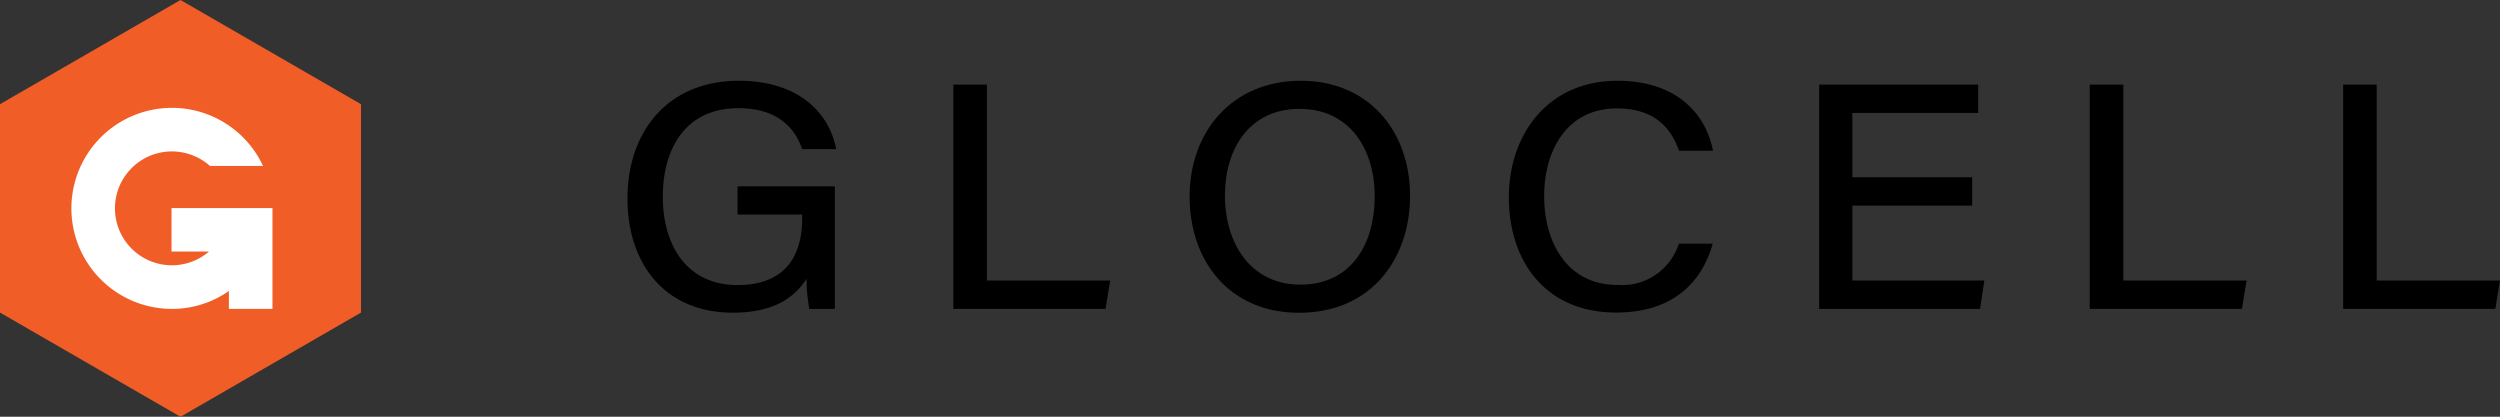
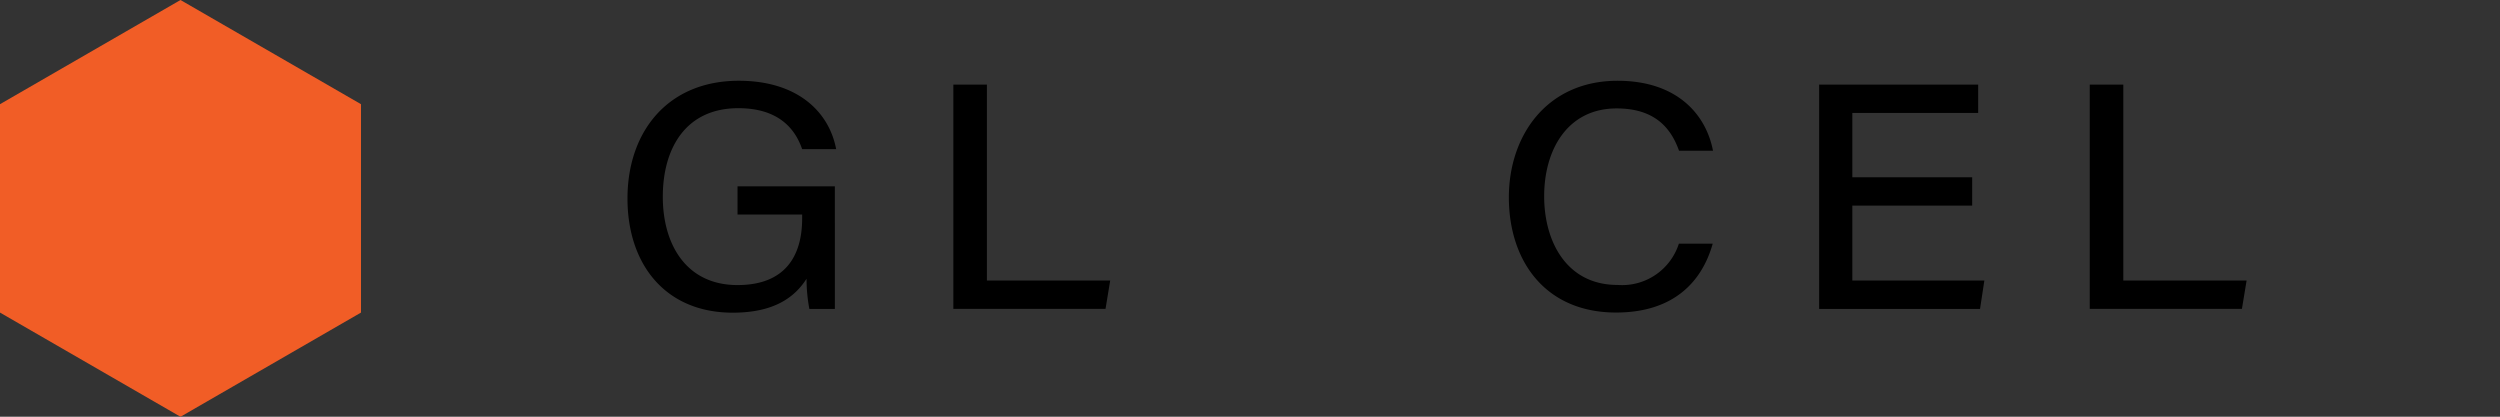
<svg xmlns="http://www.w3.org/2000/svg" width="241.008" height="40.177" viewBox="0 0 241.008 40.177">
  <rect x="0" y="0" width="241.008" height="40.177" fill="#333333" stroke="none" />
  <defs>
    <style>.a{fill:#f15d26;}.b{fill:#fff;}</style>
  </defs>
  <g transform="translate(60.49 7.784)">
    <path d="M285.634,466.8h-2.46a16.074,16.074,0,0,1-.271-2.907c-1.16,1.812-3.157,3.27-7.114,3.27-6.492,0-10.148-4.654-10.148-11.01,0-6.427,3.87-11.348,10.73-11.348,5.687,0,8.716,3.021,9.386,6.593h-3.279c-.722-2.115-2.425-3.949-6.151-3.949-5.065,0-7.281,3.857-7.281,8.541,0,4.592,2.255,8.511,7.2,8.511,4.584,0,6.234-2.784,6.234-6.427V457.7h-6.23v-2.714h9.382Z" transform="translate(-265.64 -444.804)" />
    <path d="M272.816,444.889h3.235v18.886h11.886l-.451,2.736h-14.67Z" transform="translate(-241.4 -444.517)" />
-     <path d="M299.273,455.889c0,6.011-3.669,11.282-10.721,11.282-6.668,0-10.533-4.956-10.533-11.216,0-6.112,3.988-11.151,10.735-11.151C295.236,444.8,299.273,449.629,299.273,455.889Zm-17.849-.018c0,4.588,2.474,8.589,7.263,8.589,5,0,7.18-4.015,7.18-8.519s-2.377-8.427-7.259-8.427C283.788,447.514,281.424,451.375,281.424,455.871Z" transform="translate(-223.828 -444.804)" />
    <path d="M304.7,460.508c-1.046,3.721-3.818,6.641-9.321,6.641-6.825,0-10.332-4.978-10.332-11.1,0-5.989,3.686-11.243,10.481-11.243,5.639,0,8.5,3.148,9.2,6.746h-3.275c-.779-2.193-2.338-4.08-6.015-4.08-4.715,0-6.987,3.953-6.987,8.467,0,4.4,2.185,8.55,7.07,8.55a5.748,5.748,0,0,0,5.915-3.979Z" transform="translate(-200.078 -444.804)" />
    <path d="M306.634,456.552H295.081v7.228h12.727l-.416,2.732H291.881V444.889h15.331v2.732H295.081v6.2h11.553Z" transform="translate(-177 -444.517)" />
    <path d="M297.84,444.889h3.235v18.886h11.886l-.451,2.736H297.84Z" transform="translate(-156.871 -444.517)" />
-     <path d="M303.42,444.889h3.235v18.886h11.886l-.451,2.736H303.42Z" transform="translate(-138.023 -444.517)" />
  </g>
  <path class="a" d="M251.823,453.07v20.089l17.4,10.044,17.4-10.044V453.07l-17.4-10.044Z" transform="translate(-251.823 -443.026)" />
-   <path class="b" d="M263.048,455.059v4.194h3.612a5.489,5.489,0,1,1-3.572-9.653,5.557,5.557,0,0,1,3.669,1.4h5.118l-.026-.048a9.691,9.691,0,1,0-8.76,13.83,9.538,9.538,0,0,0,5.49-1.729v1.729h4.2v-9.723Z" transform="translate(-246.513 -435.003)" />
</svg>